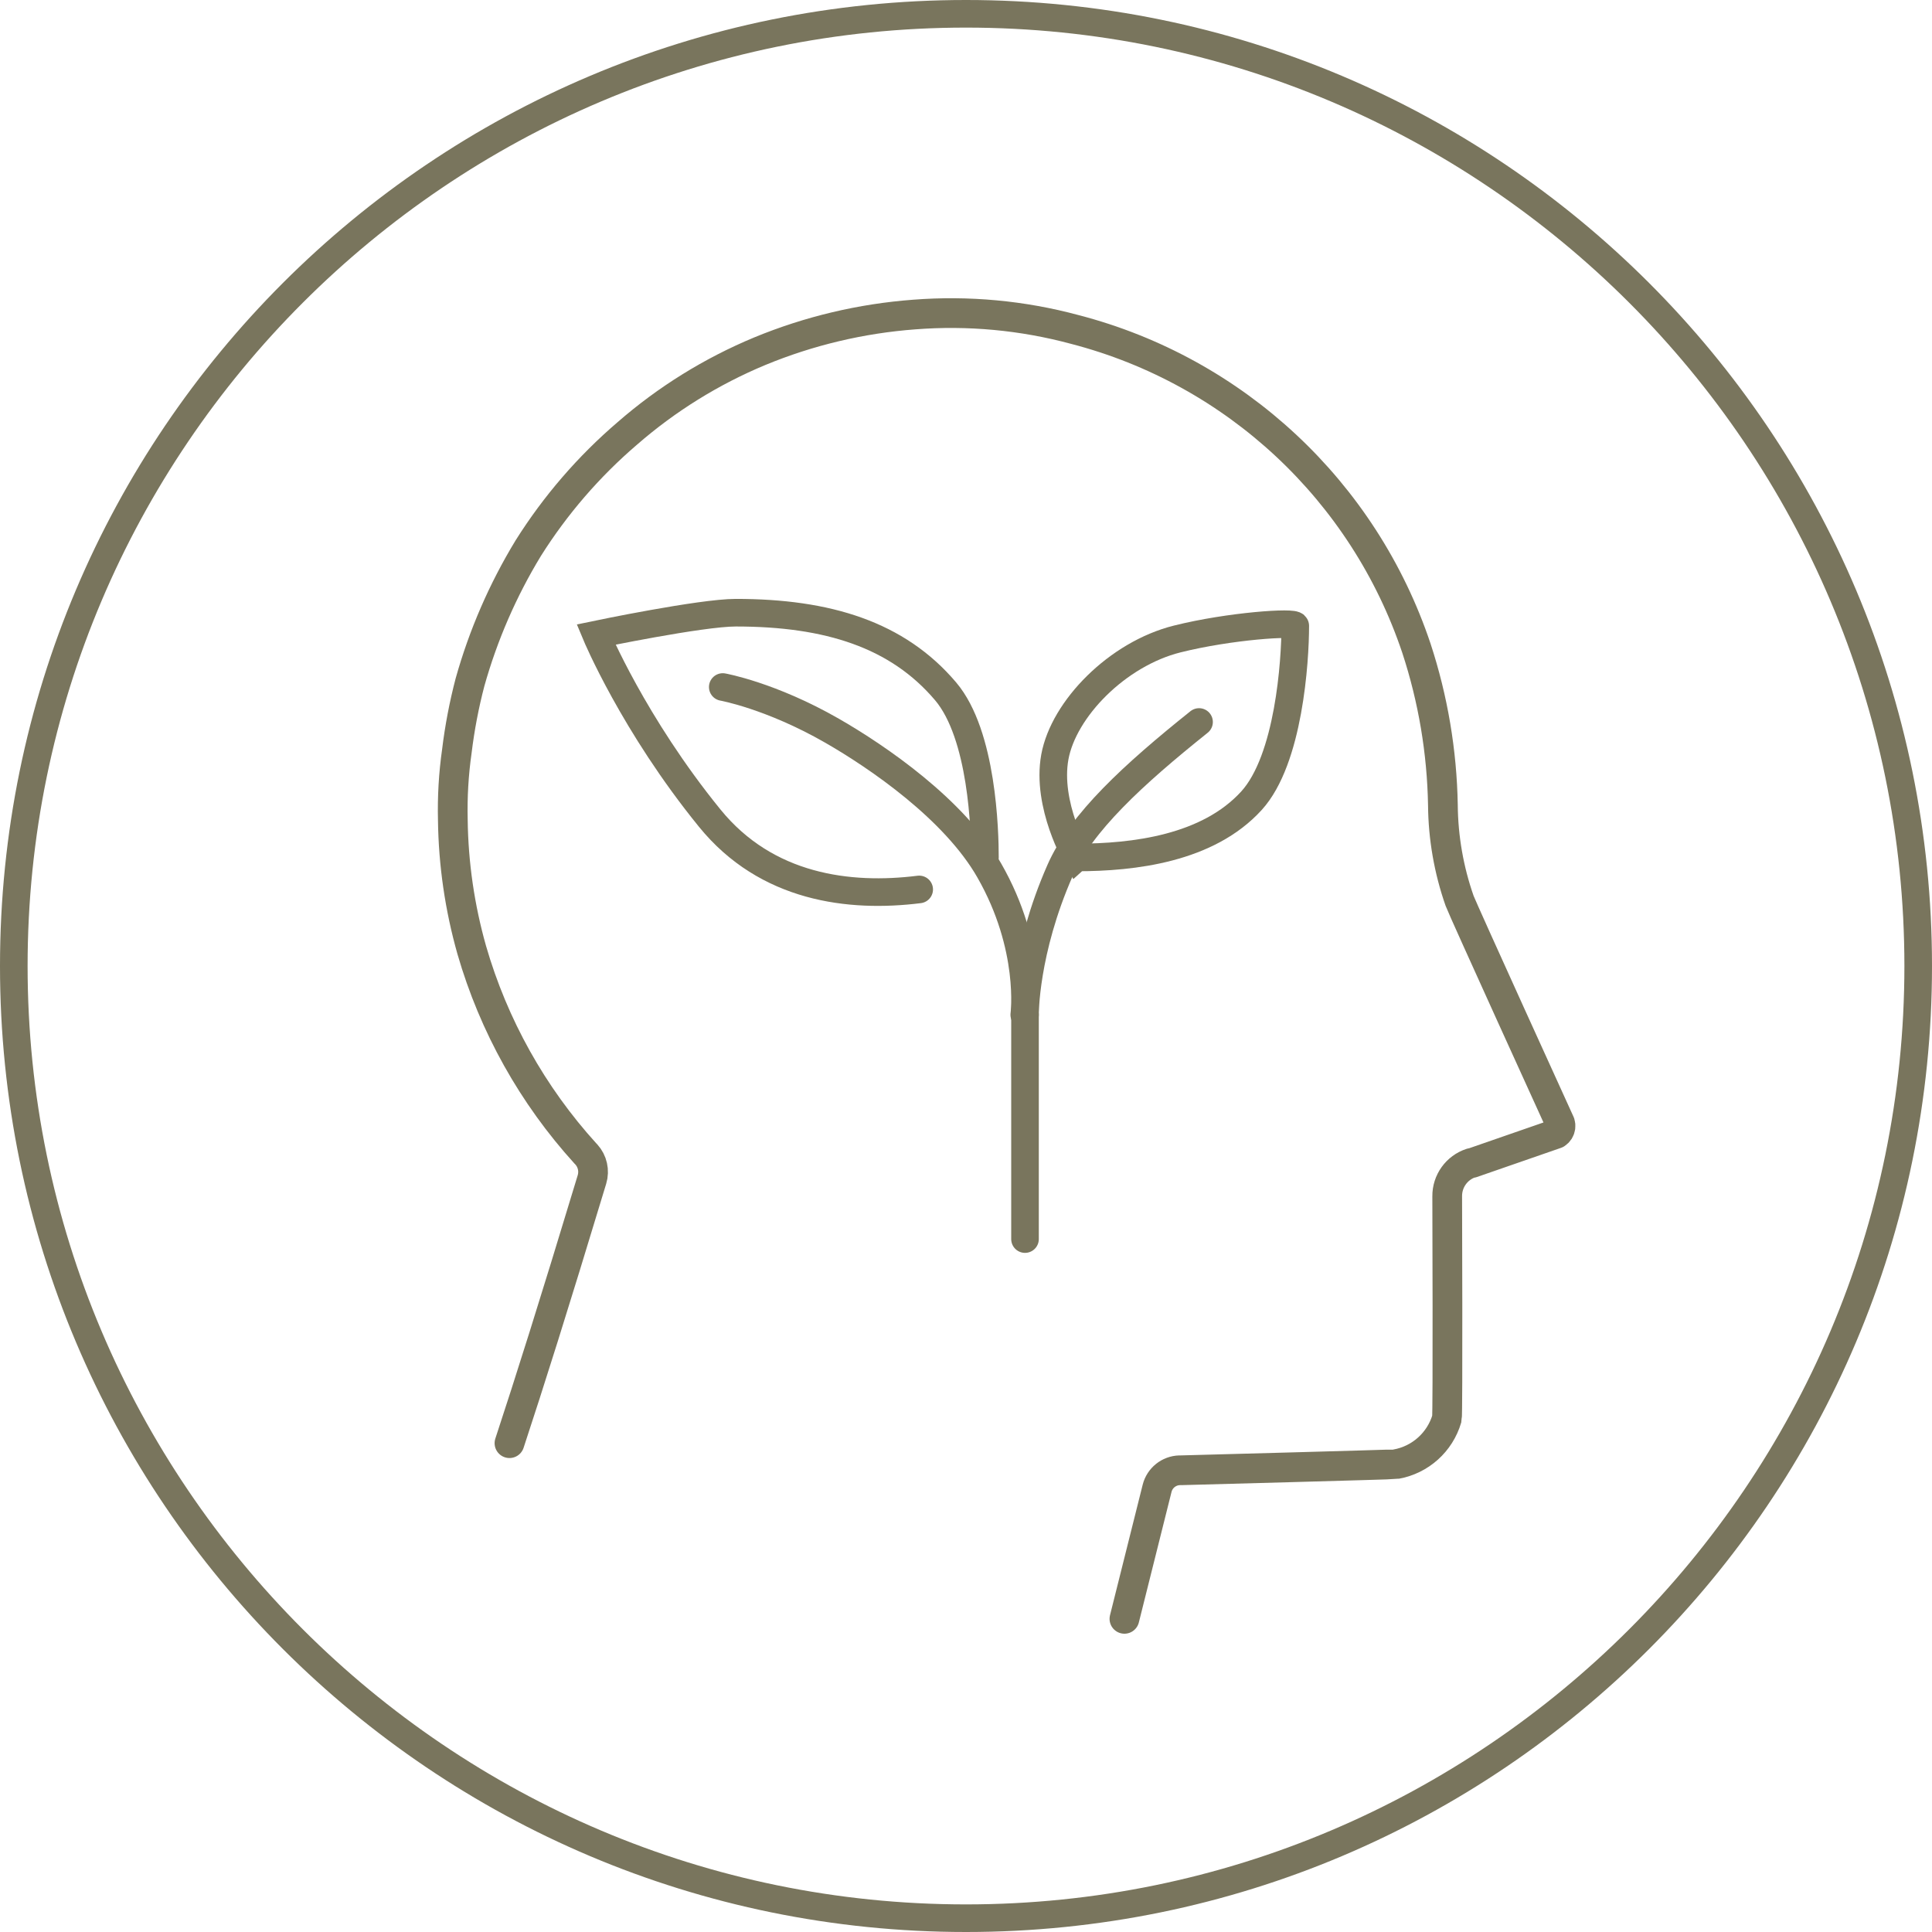
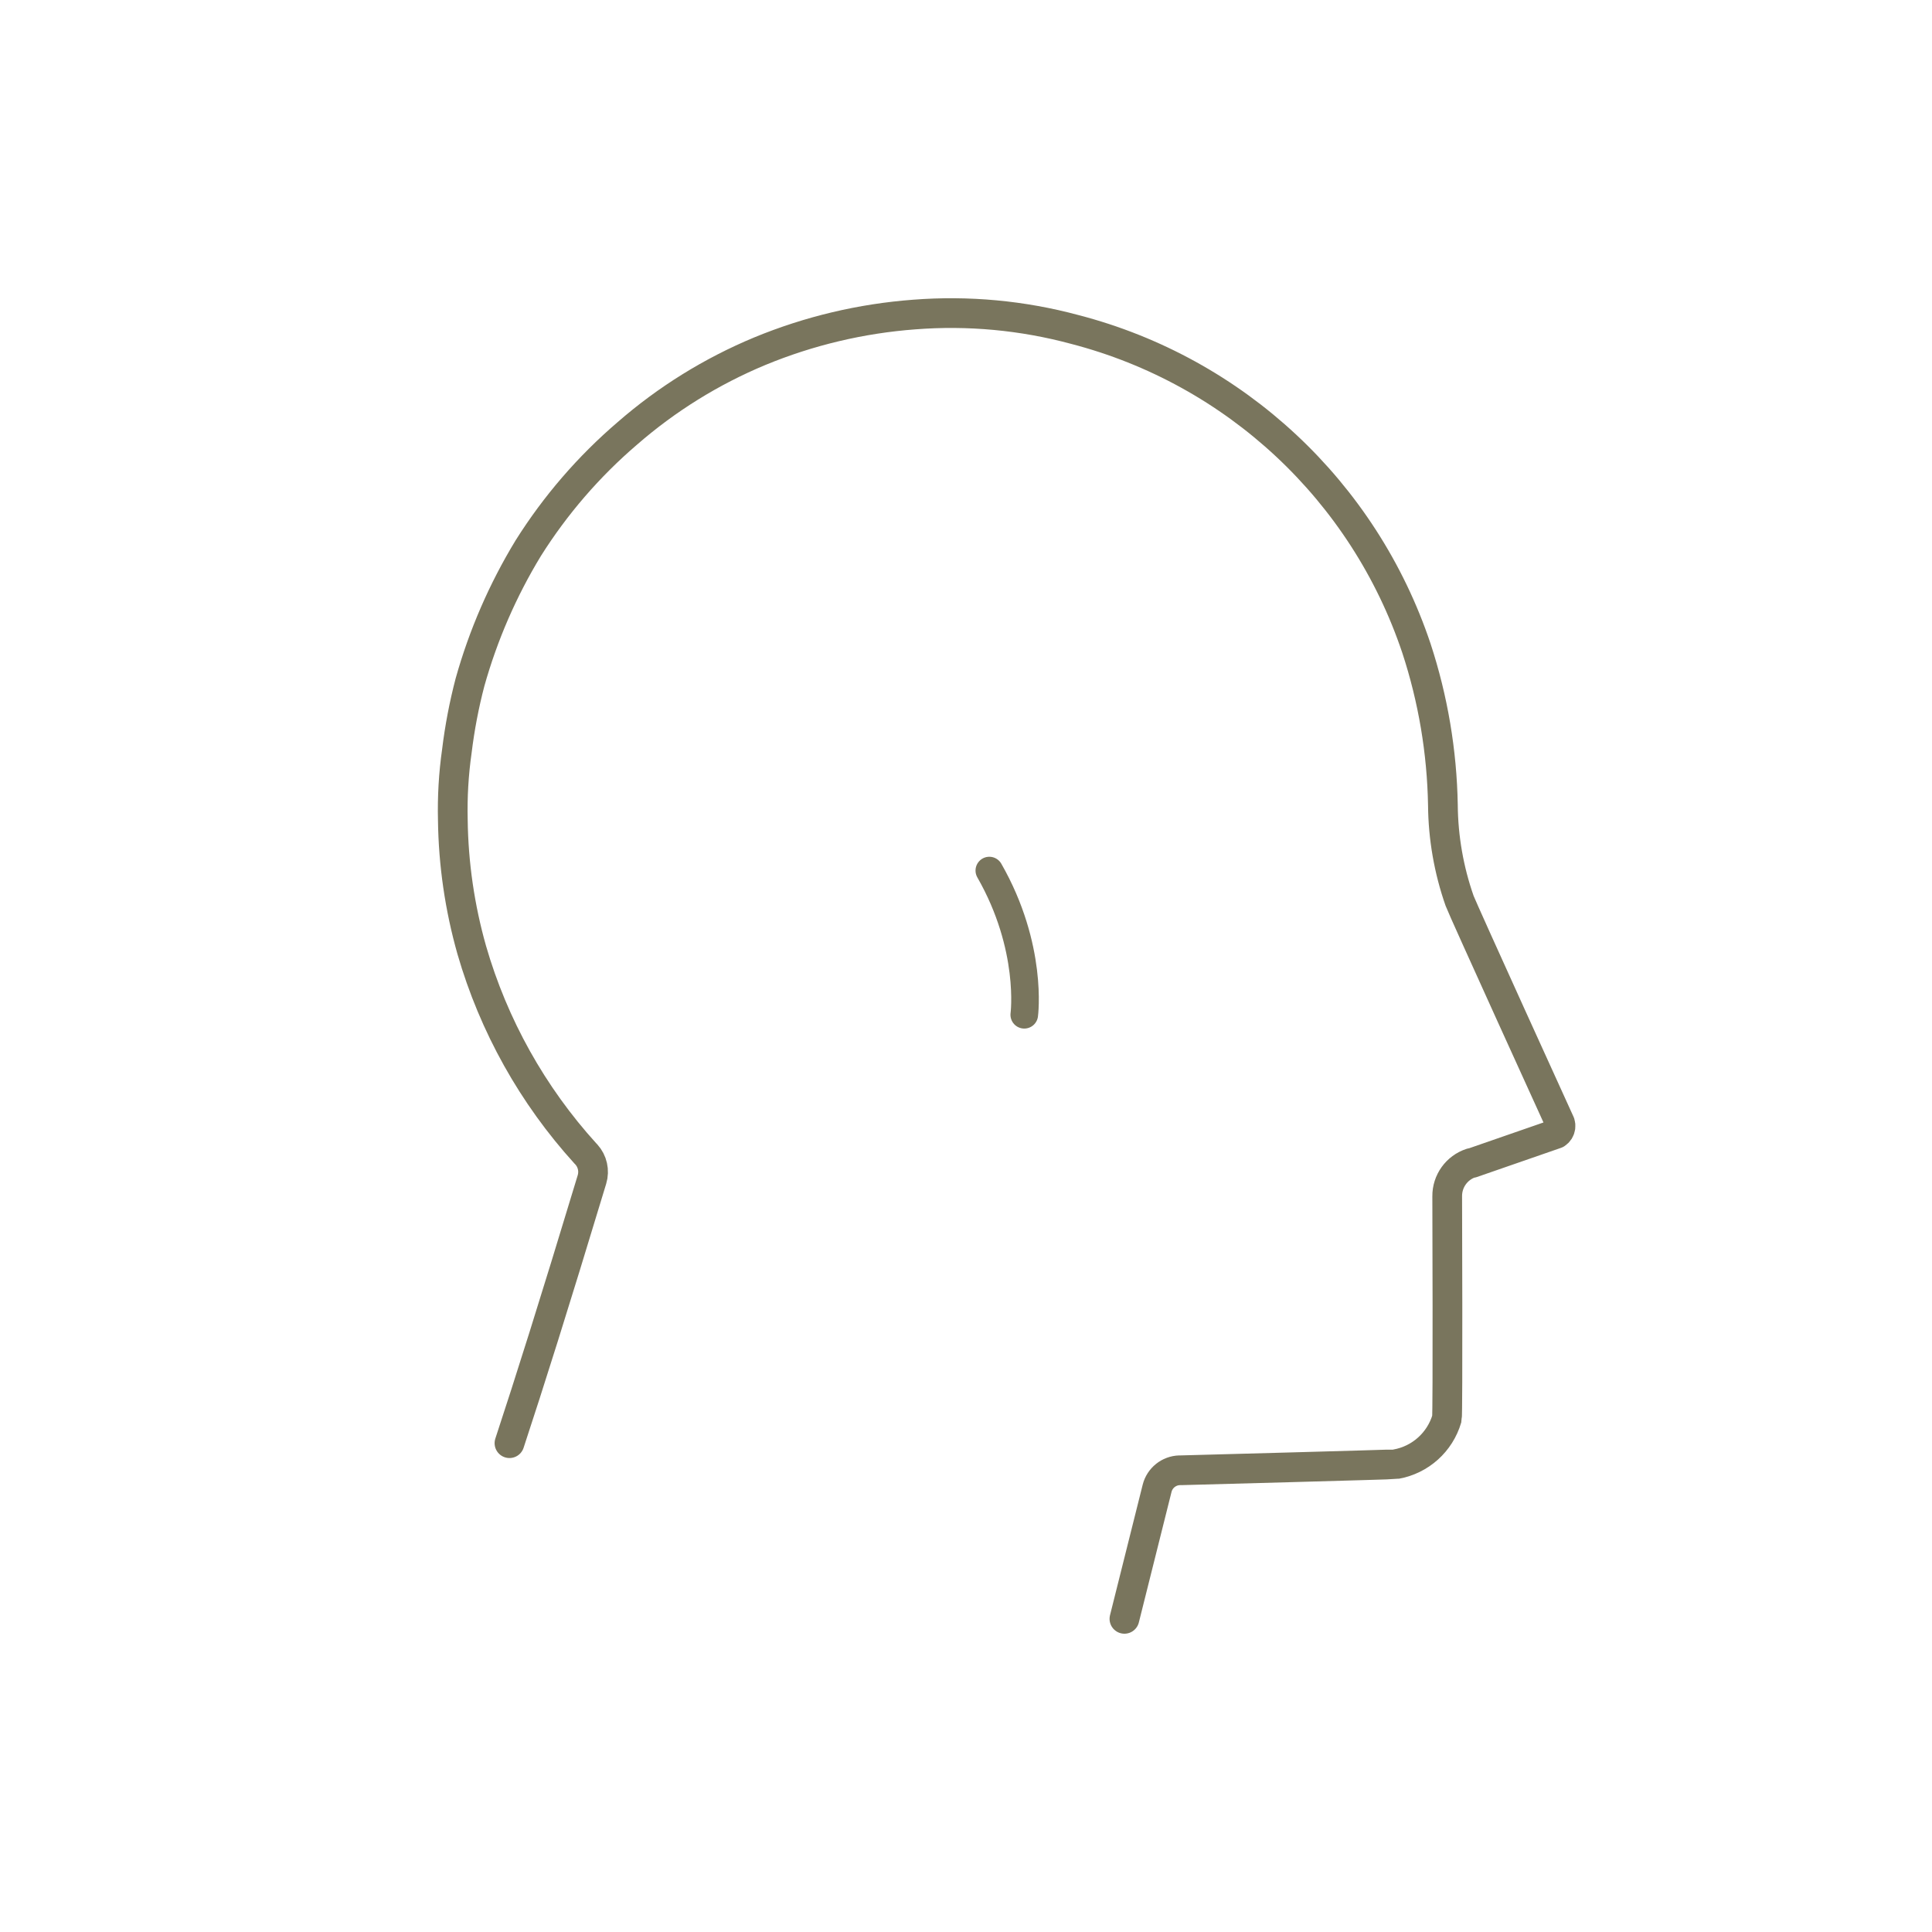
<svg xmlns="http://www.w3.org/2000/svg" id="uuid-e33bb653-ff08-47fb-9a04-bbdaa0b53bae" width="70" height="70" viewBox="0 0 70 70">
-   <path d="M35,1c18.748,0,34,15.252,34,34s-15.252,34-34,34S1,53.748,1,35,16.252,1,35,1M35,0C15.67,0,0,15.67,0,35s15.67,35,35,35,35-15.67,35-35S54.33,0,35,0h0Z" fill="#79755d" stroke-width="0" />
  <path d="M18.459,52.289c.735-2.232,1.578-4.891,2.989-9.555.096-.318.018-.662-.205-.908l-.032-.032c-1.917-2.111-3.326-4.632-4.118-7.371-.435-1.534-.666-3.118-.686-4.712-.02-.835.028-1.67.146-2.497.102-.84.261-1.672.475-2.491.479-1.71,1.19-3.347,2.113-4.864.981-1.558,2.19-2.959,3.588-4.156,1.429-1.245,3.049-2.25,4.799-2.978,1.784-.737,3.674-1.185,5.599-1.329,1.953-.152,3.918.031,5.809.54,5.819,1.508,10.48,5.858,12.386,11.559.601,1.833.923,3.746.957,5.674.01,1.182.214,2.354.605,3.469.097.276,3.642,8.057,3.642,8.057.029.095.015.197-.038.281-.026.041-.061.076-.103.103l-3.053,1.059h-.032c-.52.17-.87.658-.865,1.205,0,0,.027,7.91-.011,8.052-.25.857-.964,1.498-1.843,1.654-.069.016-7.787.222-7.787.222h-.054c-.388.01-.722.278-.816.654l-1.184,4.729" fill="none" stroke="#79755d" stroke-linecap="round" stroke-linejoin="round" stroke-width="1.077" />
-   <path d="M37.111,36.767s.327-2.441-1.266-5.225c-1.266-2.216-4.041-4.115-5.699-5.067-2.216-1.272-3.959-1.583-3.959-1.583" fill="none" stroke="#79755d" stroke-linecap="round" stroke-miterlimit="10" />
-   <path d="M37.138,36.767s-.022-2.289,1.269-5.225c.762-1.742,2.663-3.484,5.037-5.383" fill="none" stroke="#79755d" stroke-linecap="round" stroke-miterlimit="10" />
-   <path d="M33.304,32.226c-2.532.317-5.533-.051-7.591-2.585-2.764-3.399-4.117-6.65-4.117-6.65,0,0,3.798-.792,5.064-.792,3.33,0,5.859.792,7.602,2.85,1.334,1.575,1.424,5.066,1.424,6.016" fill="none" stroke="#79755d" stroke-linecap="round" stroke-miterlimit="10" />
-   <path d="M39.012,31.067c2.058,0,4.751-.317,6.333-2.058,1.356-1.491,1.585-5.057,1.585-6.333,0-.158-2.374,0-4.275.475-2.173.543-4.117,2.534-4.436,4.275-.316,1.742.792,3.642.792,3.642Z" fill="none" stroke="#79755d" stroke-linecap="round" stroke-miterlimit="10" />
-   <line x1="37.138" y1="36.767" x2="37.138" y2="44.894" fill="none" stroke="#79755d" stroke-linecap="round" stroke-miterlimit="10" />
+   <path d="M37.111,36.767s.327-2.441-1.266-5.225" fill="none" stroke="#79755d" stroke-linecap="round" stroke-miterlimit="10" />
</svg>